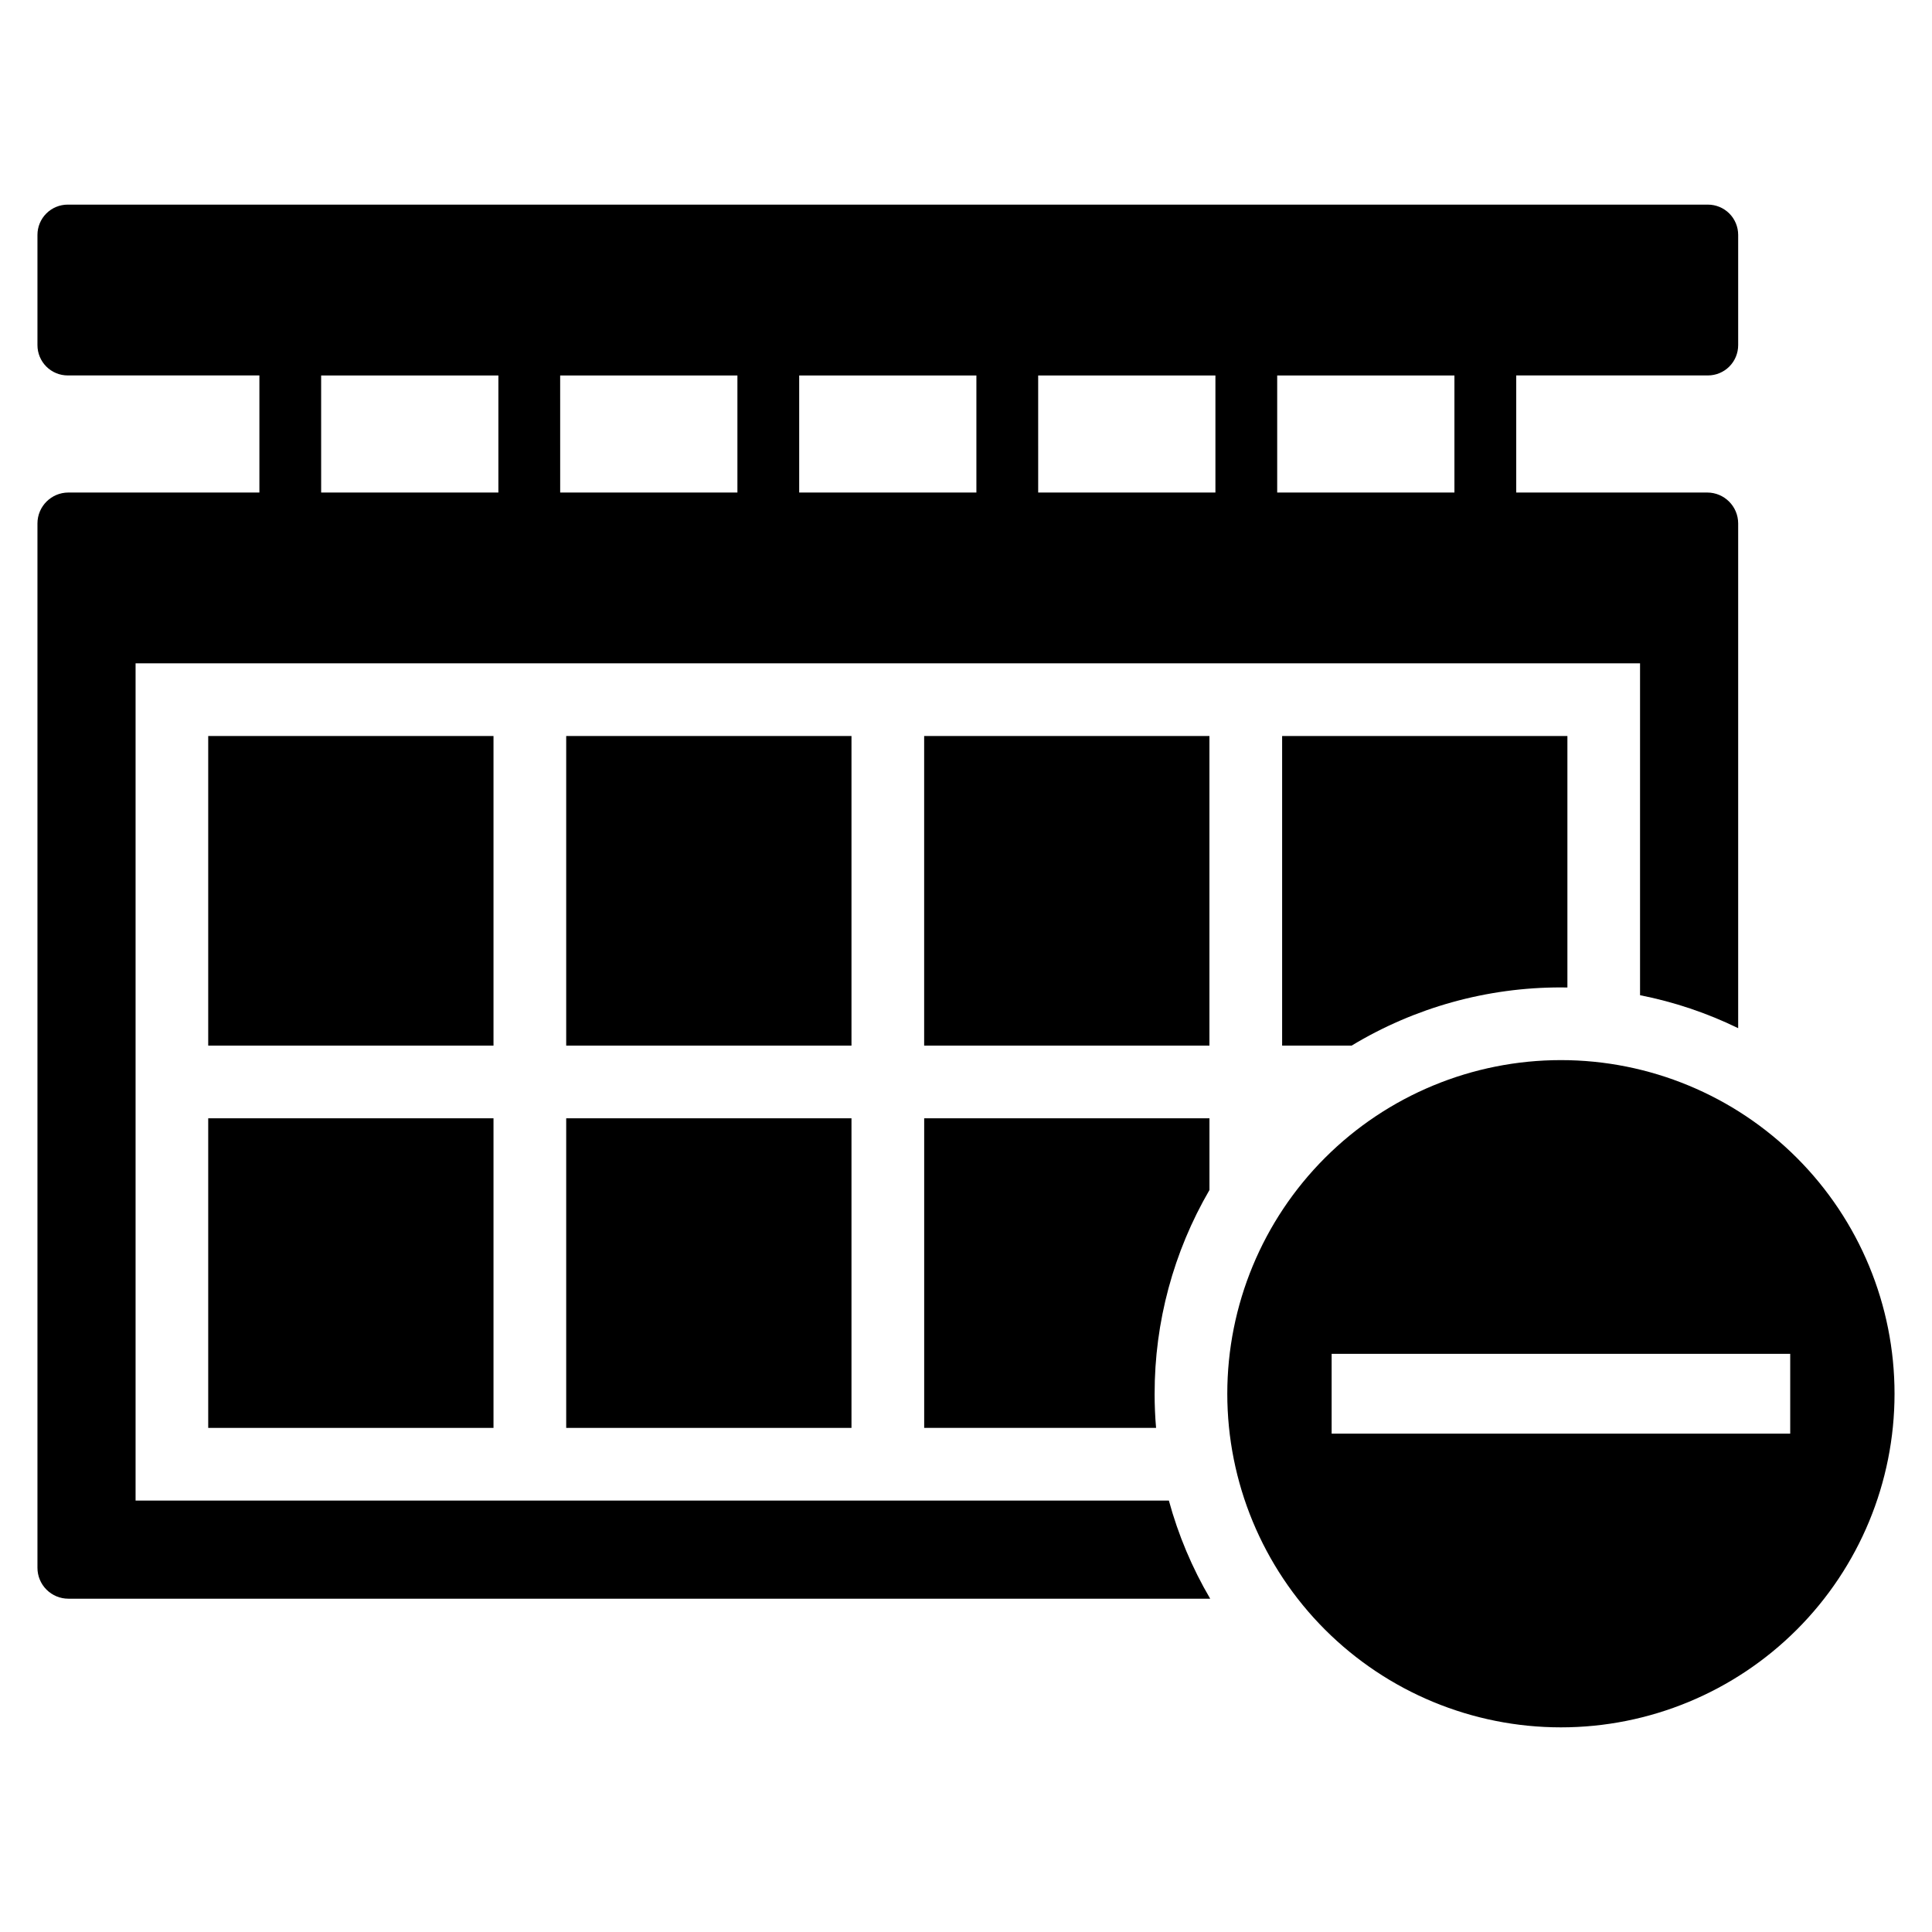
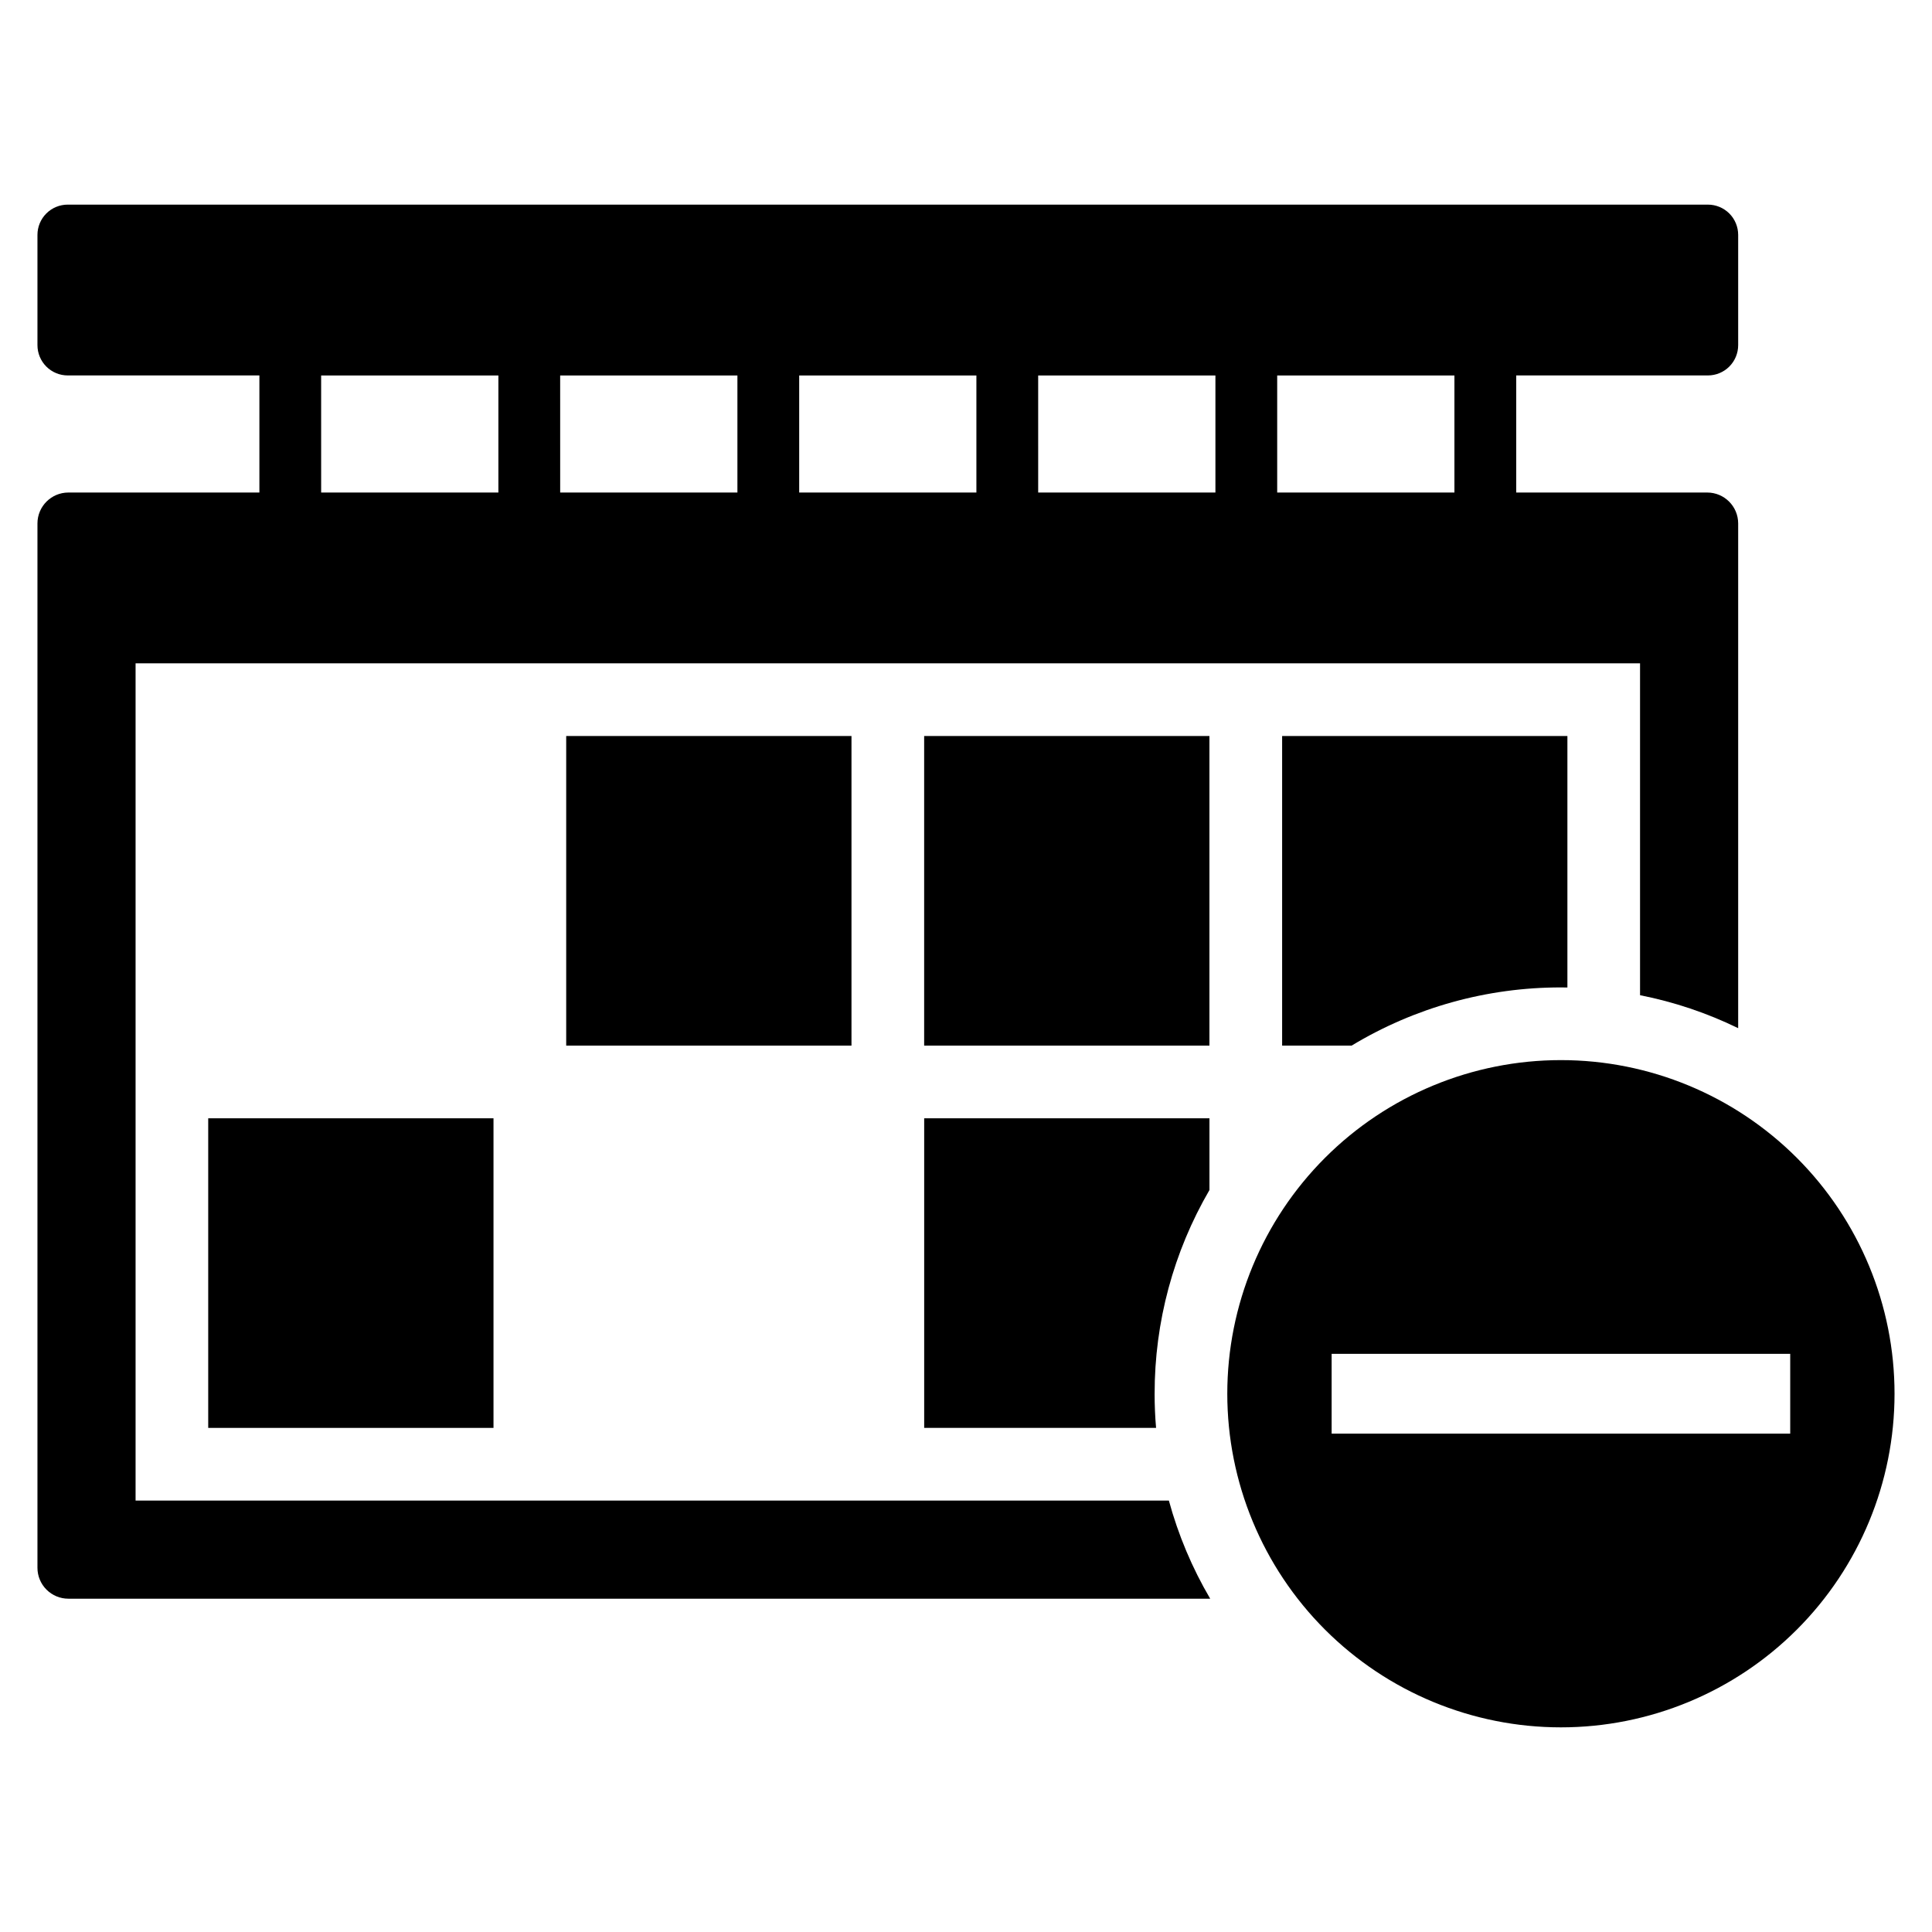
<svg xmlns="http://www.w3.org/2000/svg" fill="#000000" width="800px" height="800px" version="1.1" viewBox="144 144 512 512">
  <g>
    <path d="m557.66 424.94c-23.449 0-45.938 9.312-62.52 25.895-16.578 16.582-25.895 39.07-25.895 62.516 0 23.449 9.316 45.938 25.895 62.52 16.582 16.578 39.07 25.895 62.52 25.895s45.934-9.316 62.516-25.895c16.582-16.582 25.895-39.07 25.895-62.52 0-23.445-9.312-45.934-25.895-62.516-16.582-16.578-39.07-25.895-62.516-25.895zm60.766 98.992h-121.53v-21.152h121.53z" />
    <path d="m179.93 541.67v-221.88h398.7v87.949c9.008 1.777 17.746 4.715 26.004 8.734v-133.76c-0.008-4.519-3.668-8.18-8.188-8.188h-50.629v-31.031h50.793c2.129 0 4.172-0.848 5.676-2.352 1.504-1.508 2.348-3.551 2.348-5.68v-29.219c-0.004-2.129-0.848-4.168-2.352-5.672-1.504-1.5-3.547-2.344-5.672-2.344h-434.66c-2.129 0-4.168 0.844-5.672 2.344-1.504 1.504-2.352 3.543-2.352 5.672v29.219c0 2.129 0.844 4.172 2.348 5.68 1.504 1.504 3.547 2.352 5.676 2.352h50.793v31.031h-50.629c-4.519 0.008-8.18 3.668-8.188 8.188v276.77c0 2.172 0.863 4.254 2.398 5.789 1.535 1.535 3.617 2.398 5.789 2.398h302.6c-4.785-8.145-8.469-16.891-10.949-26.004zm302.54-298.17h46.969v31.031h-46.969zm-63.344 0h46.973v31.031h-46.969zm-63.332 0h46.961v31.031h-46.961zm-63.344 0h46.973v31.031h-46.969zm-63.344 0h46.973v31.031h-46.969z" />
-     <path d="m199.18 339.05h75.602v82.047h-75.602z" />
    <path d="m294.05 339.05h75.602v82.047h-75.602z" />
    <path d="m388.91 339.05h75.602v82.047h-75.602z" />
    <path d="m502.19 421.1c16.734-10.113 35.914-15.445 55.465-15.422 0.578 0 1.156 0 1.723 0.02v-66.645h-75.602v82.047z" />
    <path d="m199.18 440.36h75.602v82.047h-75.602z" />
-     <path d="m294.05 440.36h75.602v82.047h-75.602z" />
    <path d="m464.52 440.36h-75.602v82.043h61.453c-0.262-2.984-0.387-6.004-0.387-9.055l0.004 0.004c-0.023-18.965 4.992-37.594 14.531-53.984z" />
  </g>
</svg>